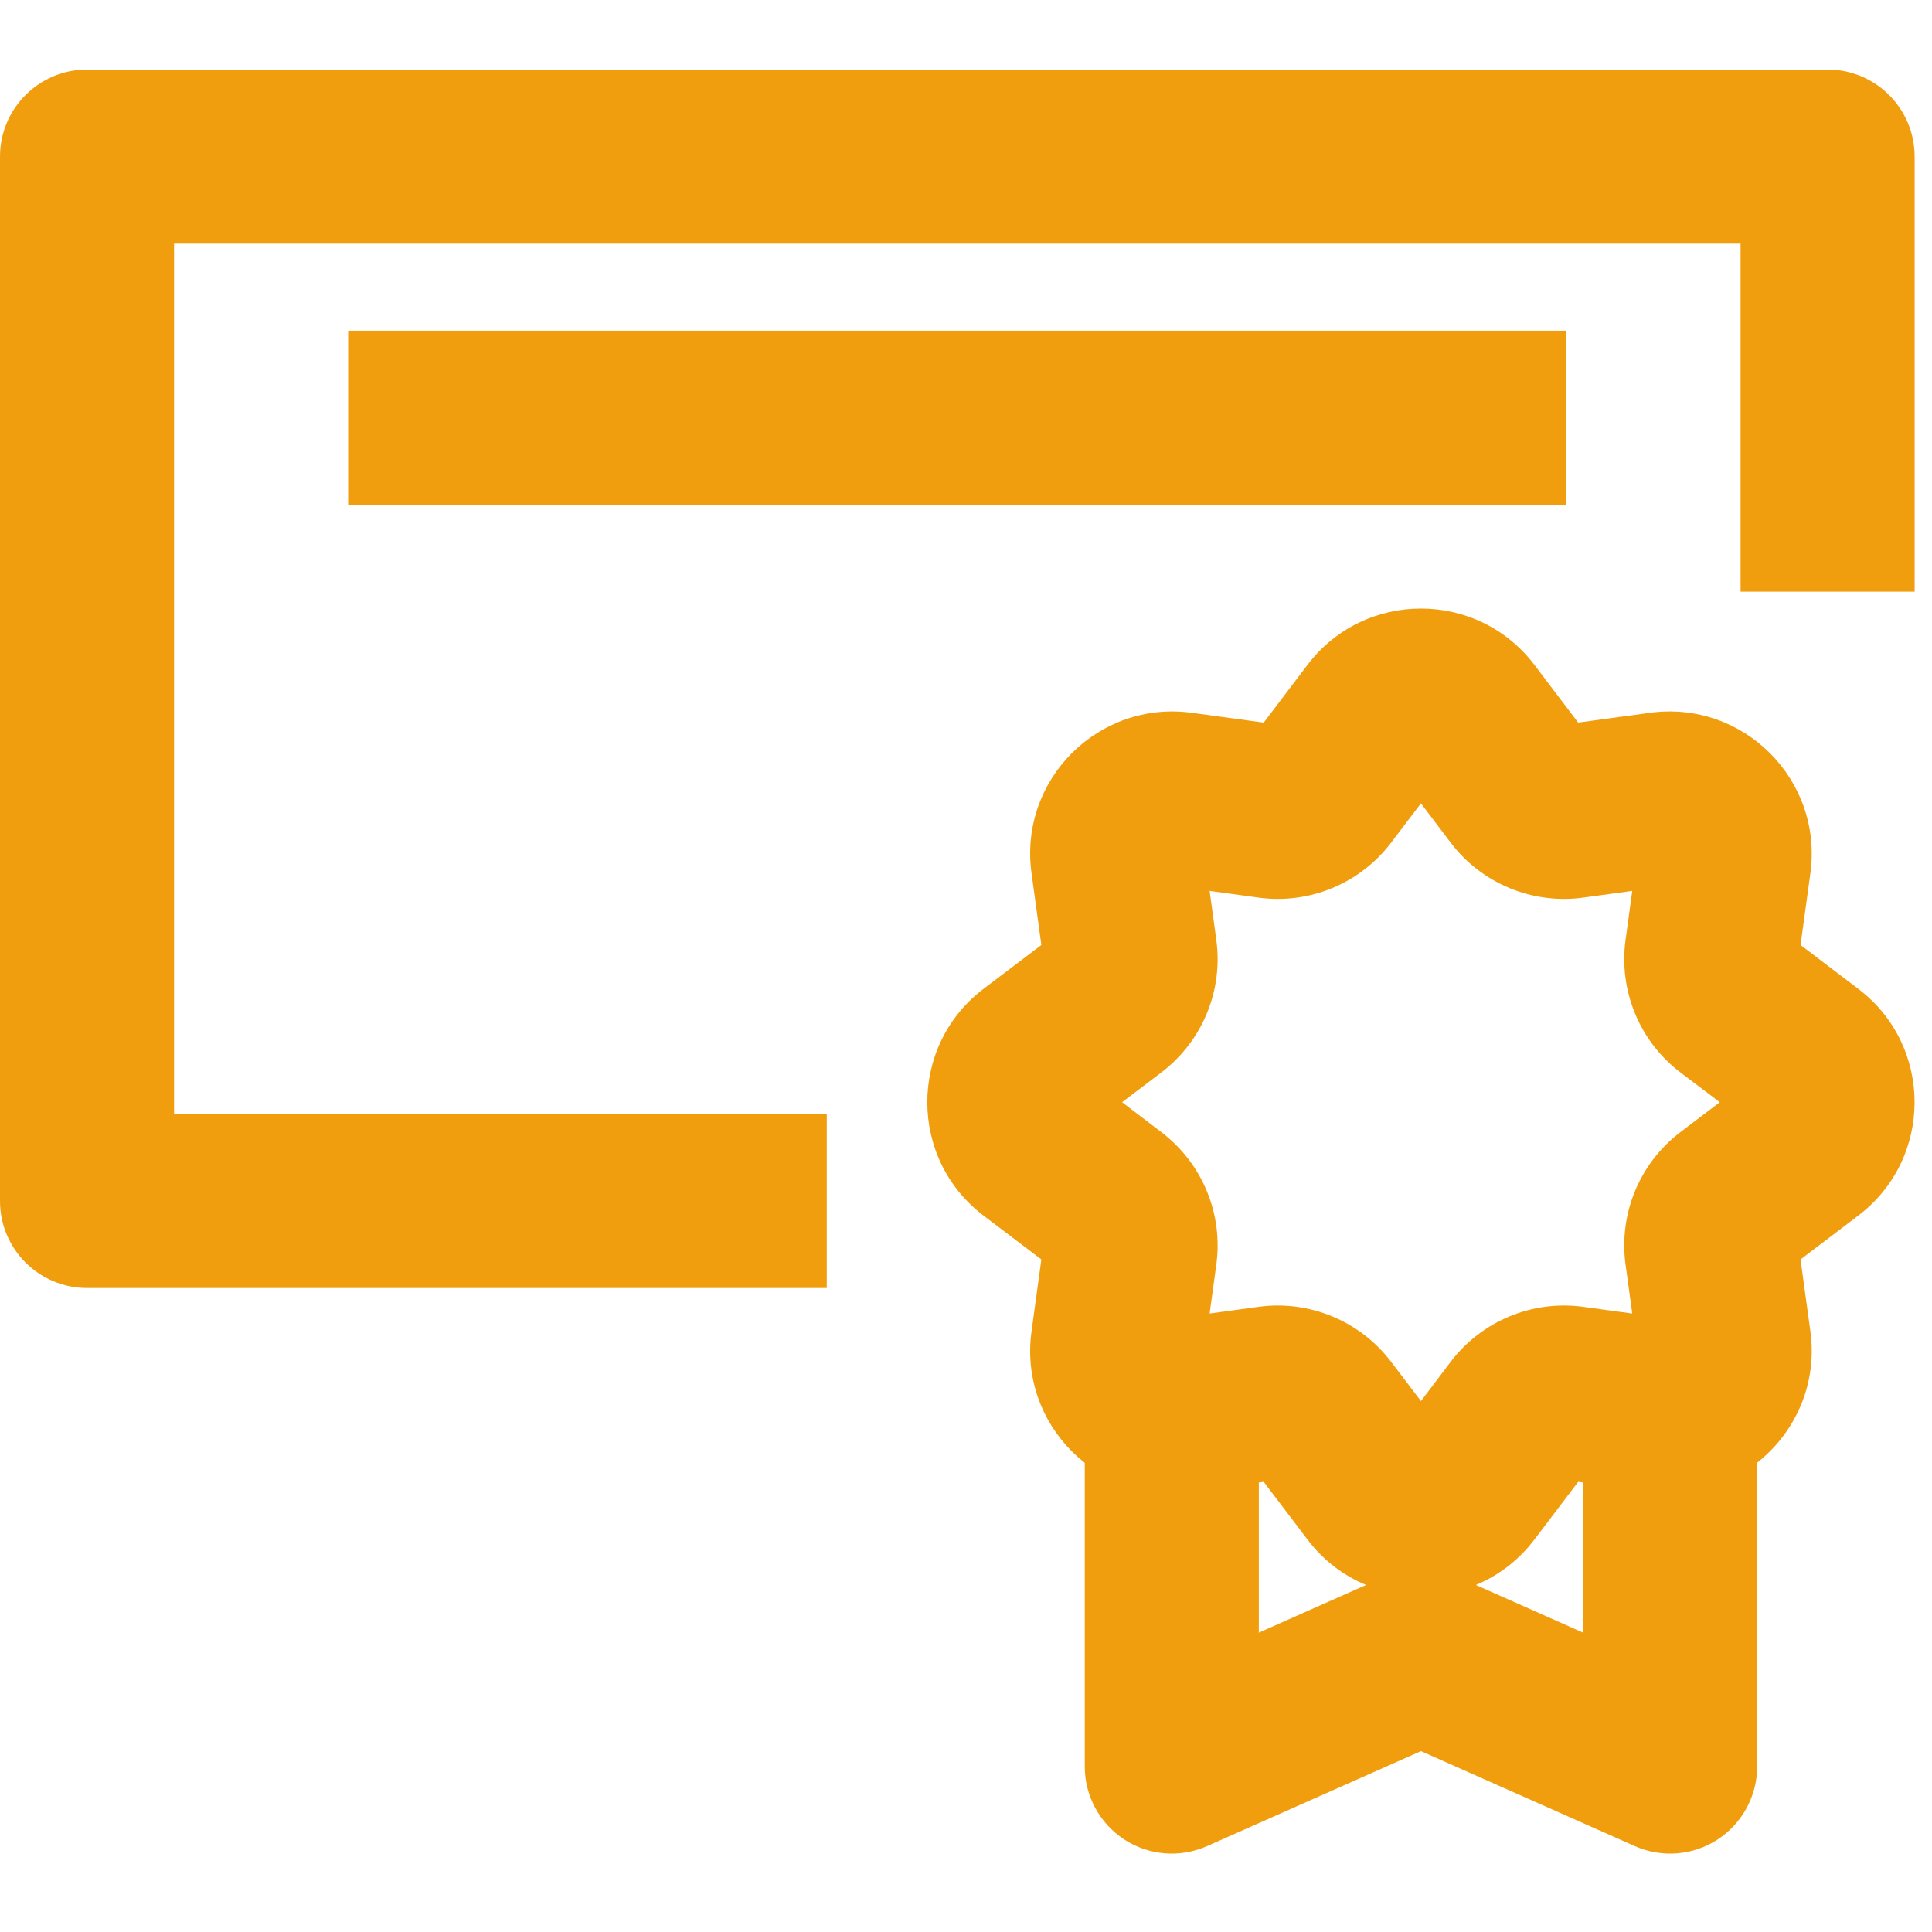
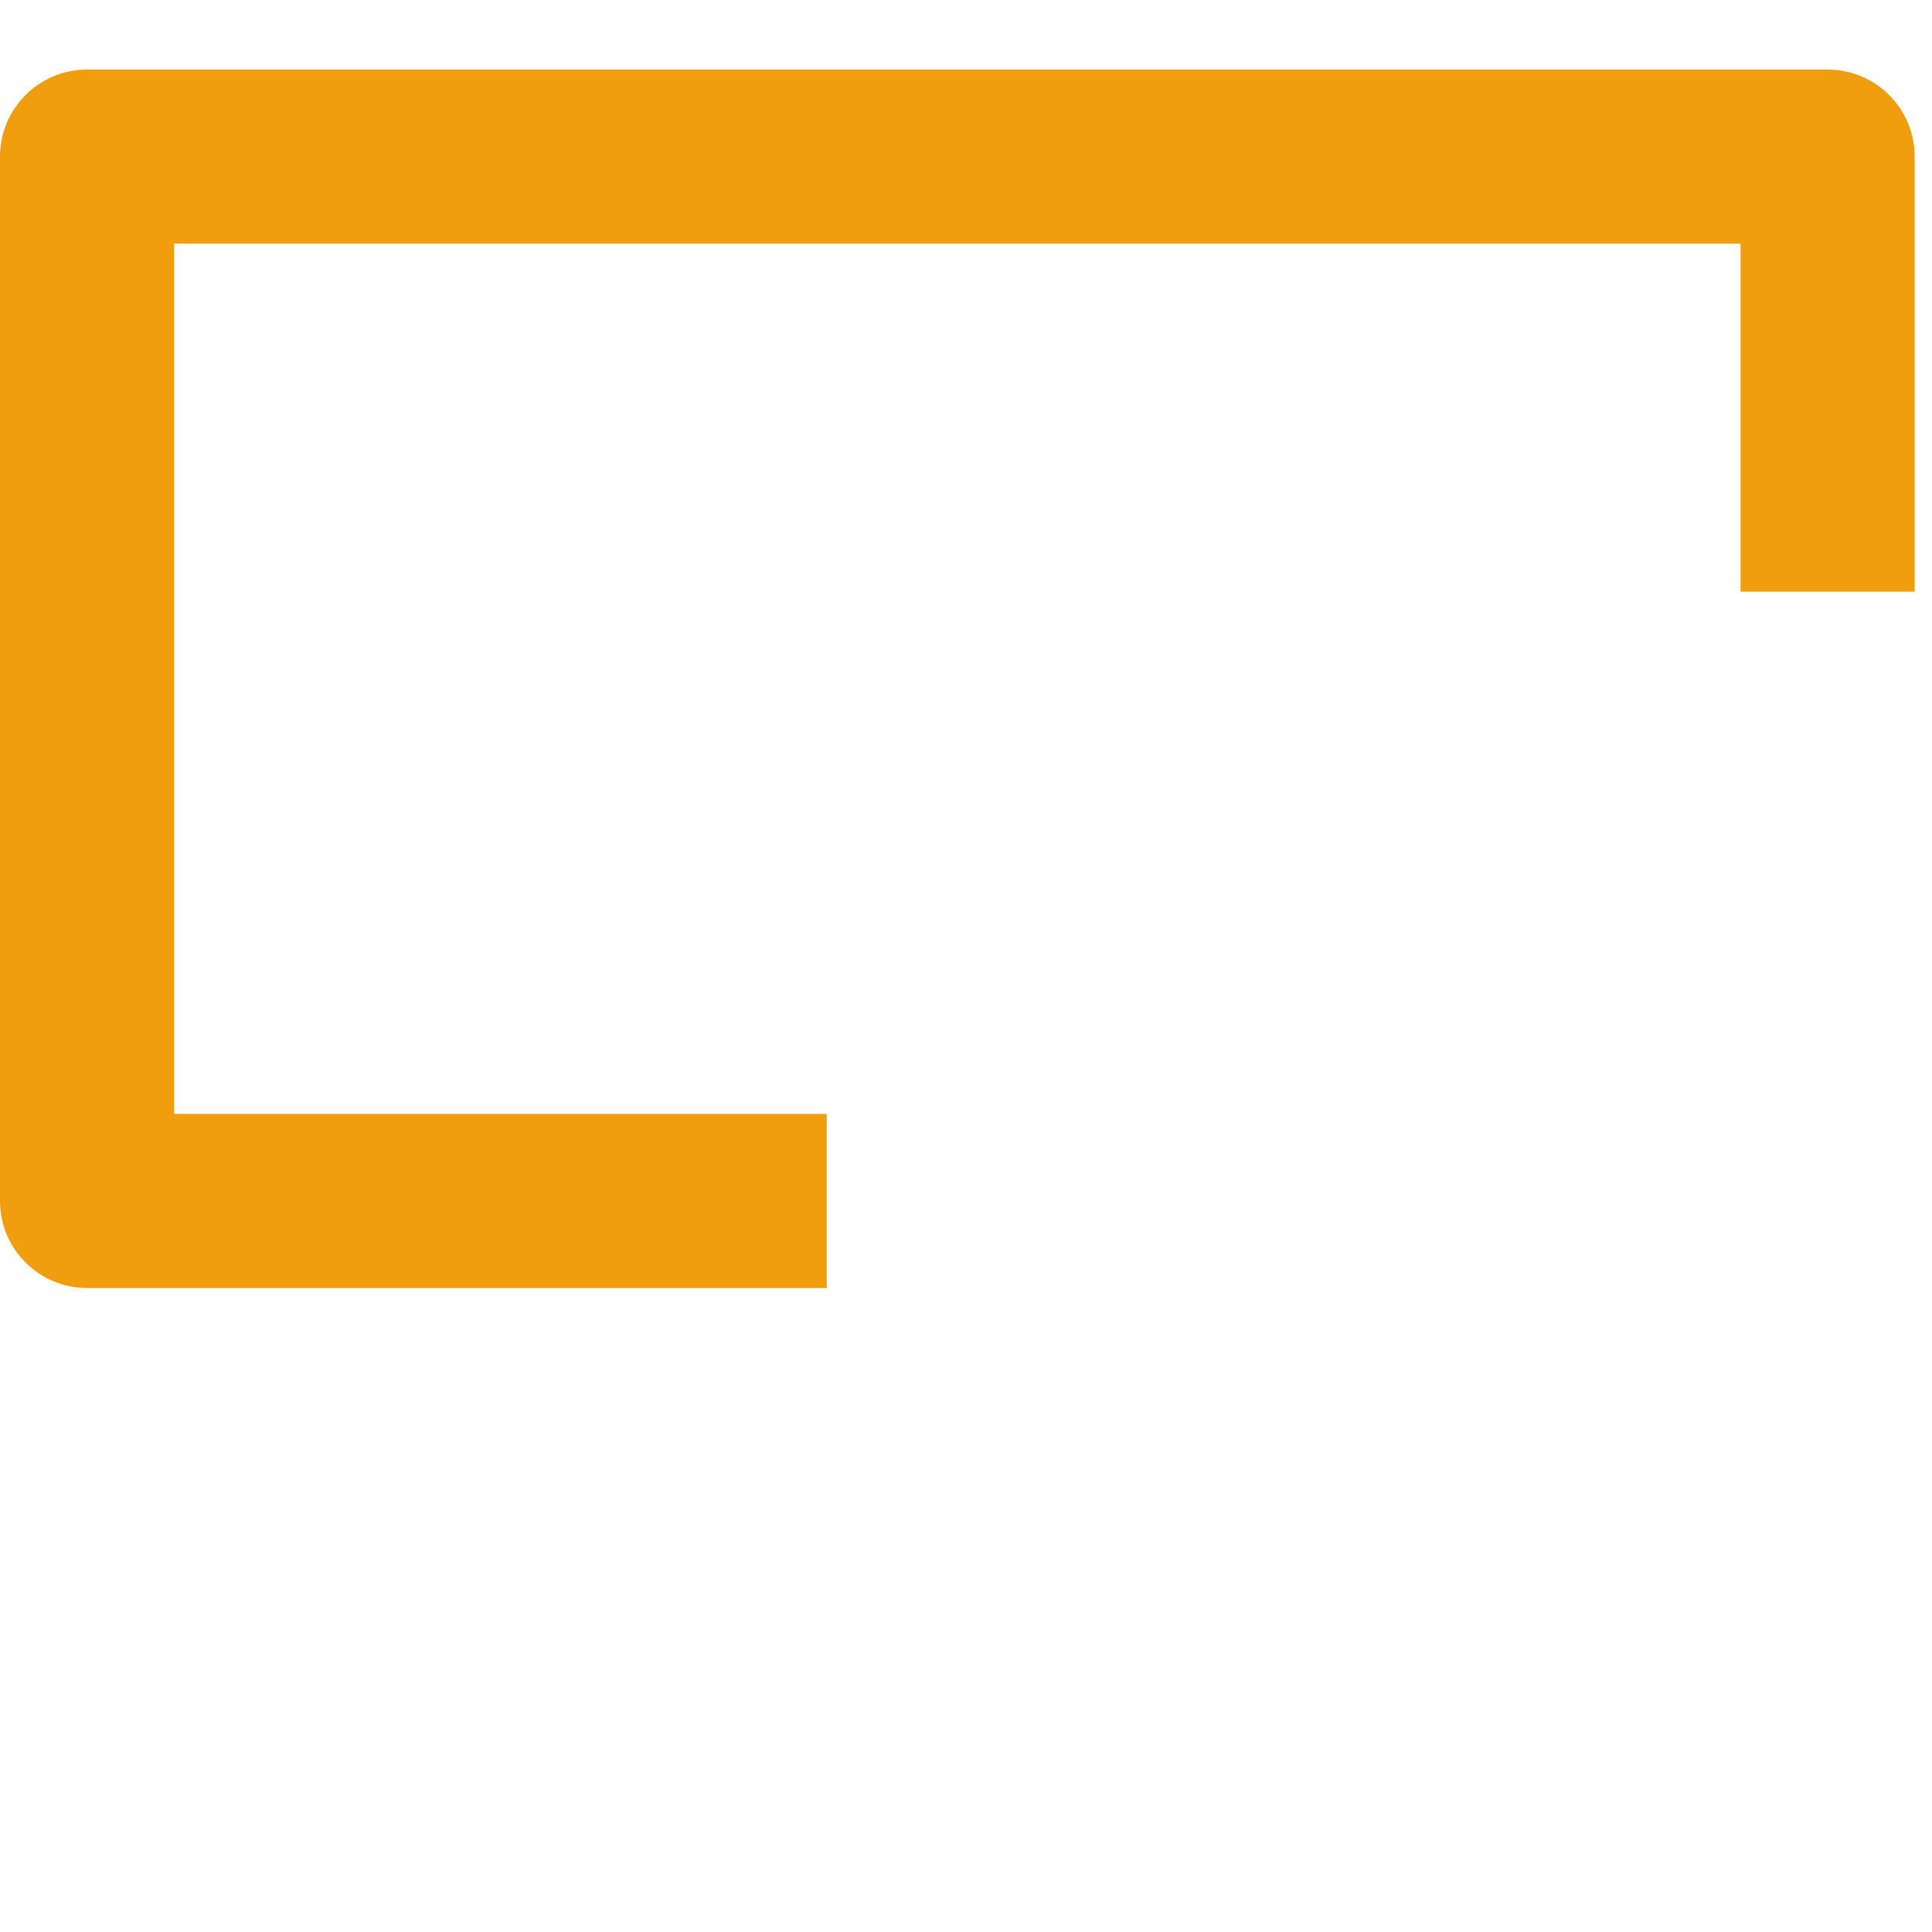
<svg xmlns="http://www.w3.org/2000/svg" width="80" zoomAndPan="magnify" viewBox="0 0 60 60" height="80" preserveAspectRatio="xMidYMid meet" version="1.2">
  <g id="7acb29b810">
    <path style=" stroke:none;fill-rule:evenodd;fill:#f19e0e;fill-opacity:1;" d="M 0 4.863 C 0 3.371 1.211 2.16 2.703 2.16 L 56.758 2.16 C 58.25 2.16 59.461 3.371 59.461 4.863 L 59.461 18.375 L 54.055 18.375 L 54.055 7.566 L 5.406 7.566 L 5.406 34.594 L 25.676 34.594 L 25.676 40 L 2.703 40 C 1.211 40 0 38.789 0 37.297 Z M 0 4.863 " />
-     <path style=" stroke:none;fill-rule:evenodd;fill:#f19e0e;fill-opacity:1;" d="M 10.812 10.27 L 48.648 10.27 L 48.648 15.676 L 10.812 15.676 Z M 10.812 10.27 " />
-     <path style=" stroke:none;fill-rule:evenodd;fill:#f19e0e;fill-opacity:1;" d="M 40.605 20.648 C 42.375 18.316 45.883 18.316 47.652 20.648 L 49.012 22.441 L 51.238 22.137 C 54.141 21.738 56.621 24.219 56.223 27.121 L 55.918 29.348 L 57.707 30.707 C 60.043 32.477 60.043 35.984 57.707 37.754 L 55.918 39.113 L 56.223 41.344 C 56.621 44.242 54.141 46.727 51.238 46.324 L 49.012 46.02 L 47.652 47.812 C 45.883 50.145 42.375 50.145 40.605 47.812 L 39.246 46.02 L 37.016 46.324 C 34.113 46.727 31.633 44.242 32.035 41.344 L 32.34 39.113 L 30.547 37.754 C 28.215 35.984 28.215 32.477 30.547 30.707 L 32.18 32.859 L 30.547 30.707 L 32.34 29.348 L 32.035 27.121 C 31.633 24.219 34.113 21.738 37.016 22.137 L 39.246 22.441 Z M 44.129 24.949 L 43.203 26.168 C 42.238 27.441 40.66 28.094 39.078 27.875 L 37.566 27.668 L 37.773 29.184 C 37.992 30.766 37.336 32.344 36.062 33.309 L 34.848 34.23 L 36.062 35.156 C 37.336 36.121 37.992 37.695 37.773 39.281 L 37.566 40.793 L 39.078 40.586 C 40.66 40.367 42.238 41.023 43.203 42.293 L 44.129 43.512 L 45.051 42.293 C 46.016 41.023 47.594 40.367 49.176 40.586 L 50.691 40.793 L 50.484 39.281 C 50.266 37.695 50.918 36.121 52.191 35.156 L 53.41 34.23 L 52.191 33.309 C 50.918 32.344 50.266 30.766 50.484 29.184 L 50.691 27.668 L 49.176 27.875 C 47.594 28.094 46.016 27.441 45.051 26.168 Z M 54.441 33.449 Z M 54.441 33.449 " />
-     <path style=" stroke:none;fill-rule:evenodd;fill:#f19e0e;fill-opacity:1;" d="M 39.094 50.703 L 39.094 43.688 L 33.688 43.688 L 33.688 54.863 C 33.688 55.777 34.152 56.629 34.918 57.129 C 35.688 57.629 36.652 57.703 37.488 57.332 L 44.129 54.383 L 50.77 57.332 C 51.605 57.703 52.57 57.629 53.34 57.129 C 54.105 56.629 54.57 55.777 54.57 54.863 L 54.57 43.688 L 49.164 43.688 L 49.164 50.703 L 45.227 48.953 C 44.527 48.645 43.73 48.645 43.031 48.953 Z M 39.094 50.703 " />
  </g>
</svg>